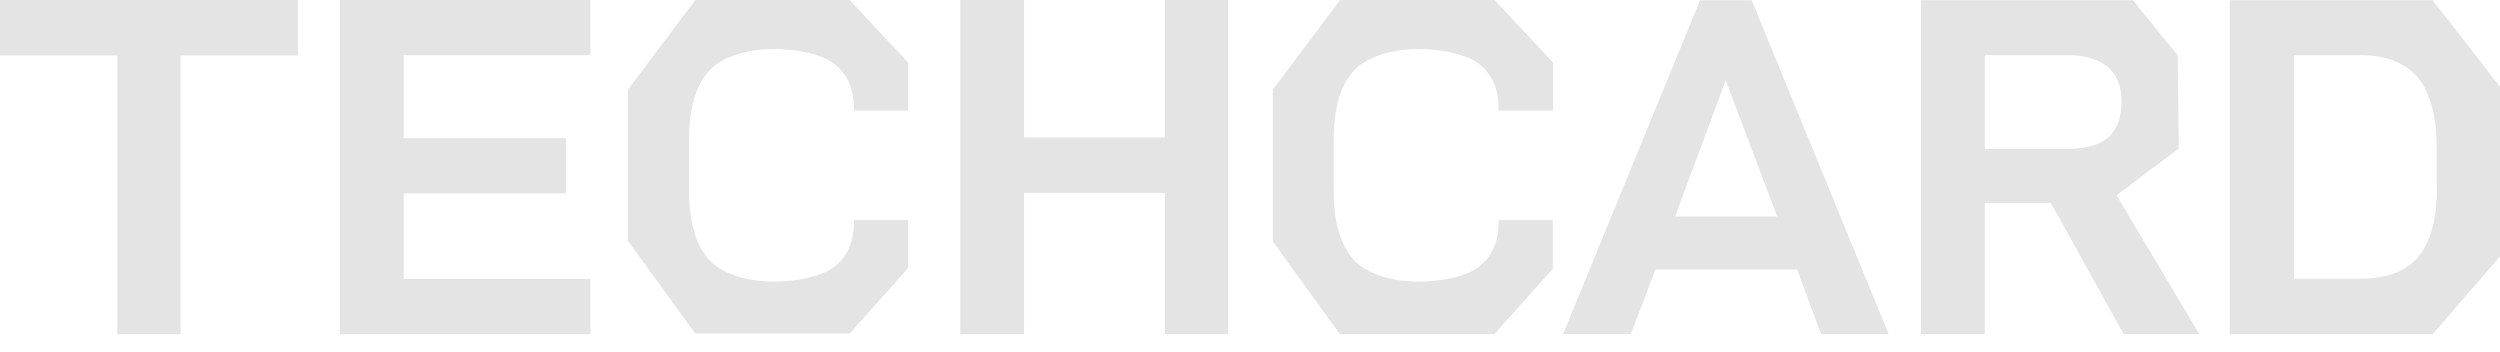
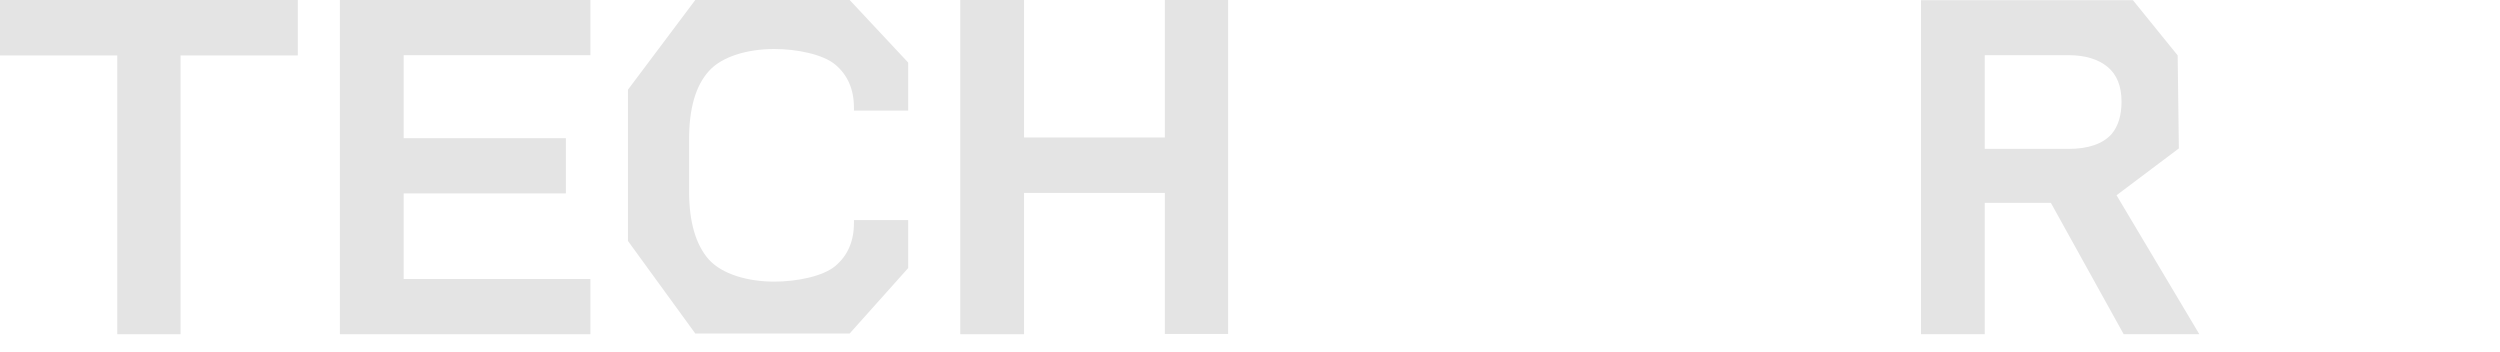
<svg xmlns="http://www.w3.org/2000/svg" width="135" height="19" viewBox="0 0 135 19" fill="none">
  <path d="M16.082 2.993H9.749V18.047H6.333V2.993H0V0H16.082V2.993Z" fill="#E4E4E4" />
  <path d="M21.798 2.993V7.463H30.558V10.443H21.798V15.067H31.881V18.047H18.355V0H31.881V2.98H21.798V2.993Z" fill="#E4E4E4" />
  <path d="M66.319 0V18.034H62.902V10.417H55.298V18.047H51.855V0H55.298V7.424H62.902V0H66.319Z" fill="#E4E4E4" />
  <path d="M46.113 5.973V5.819C46.113 4.83 45.779 4.059 45.111 3.494C44.443 2.929 43.017 2.646 41.81 2.646C40.384 2.646 38.984 3.044 38.277 3.841C37.558 4.637 37.211 5.87 37.211 7.514V10.34C37.211 11.984 37.571 13.217 38.277 14.014C38.997 14.81 40.384 15.208 41.81 15.208C43.017 15.208 44.443 14.926 45.111 14.361C45.779 13.795 46.113 13.025 46.113 12.036V11.882H49.041V14.476L45.882 18.009H37.545L33.91 13.012V4.843L37.545 0H45.882L49.041 3.378V5.973H46.113Z" fill="#E4E4E4" />
-   <path d="M97.044 14.552H89.388L88.065 18.046H84.404L91.803 0.012H94.59L101.989 18.046H98.341L97.044 14.552ZM95.965 11.688L93.19 4.34L90.454 11.688H95.965Z" fill="#E4E4E4" />
  <path d="M110.748 10.956H107.177V18.046H103.734V0.012H115.179L117.594 2.992L117.658 8.014L114.293 10.544L118.763 18.046H114.678L110.748 10.956ZM107.177 8.04H111.698C112.764 8.04 113.548 7.77 114.023 7.243C114.383 6.82 114.563 6.229 114.563 5.484C114.563 4.649 114.306 4.019 113.805 3.608C113.304 3.197 112.597 2.979 111.698 2.979H107.177V8.04Z" fill="#E4E4E4" />
-   <path d="M80.922 5.973V5.819C80.922 4.83 80.588 4.059 79.92 3.494C79.252 2.929 77.827 2.646 76.619 2.646C75.193 2.646 73.793 3.044 73.087 3.841C72.368 4.637 72.021 5.87 72.021 7.514V10.34C72.021 11.984 72.38 13.217 73.087 14.014C73.806 14.81 75.193 15.208 76.619 15.208C77.827 15.208 79.252 14.926 79.92 14.361C80.588 13.795 80.922 13.025 80.922 12.036V11.882H83.851V14.515L80.691 18.047H72.355L68.732 13.038V4.843L72.368 0H80.704L83.864 3.378V5.973H80.922Z" fill="#E4E4E4" />
-   <path d="M131.365 0.012H120.408V18.046H131.365L135 13.846V4.687L131.365 0.012ZM131.596 10.133C131.596 11.829 131.249 13.075 130.581 13.871C129.901 14.668 128.86 15.053 127.447 15.053H123.876V2.979H127.434C128.847 2.979 129.888 3.39 130.569 4.199C131.249 5.021 131.583 6.306 131.583 8.078V10.133H131.596Z" fill="#E4E4E4" />
</svg>